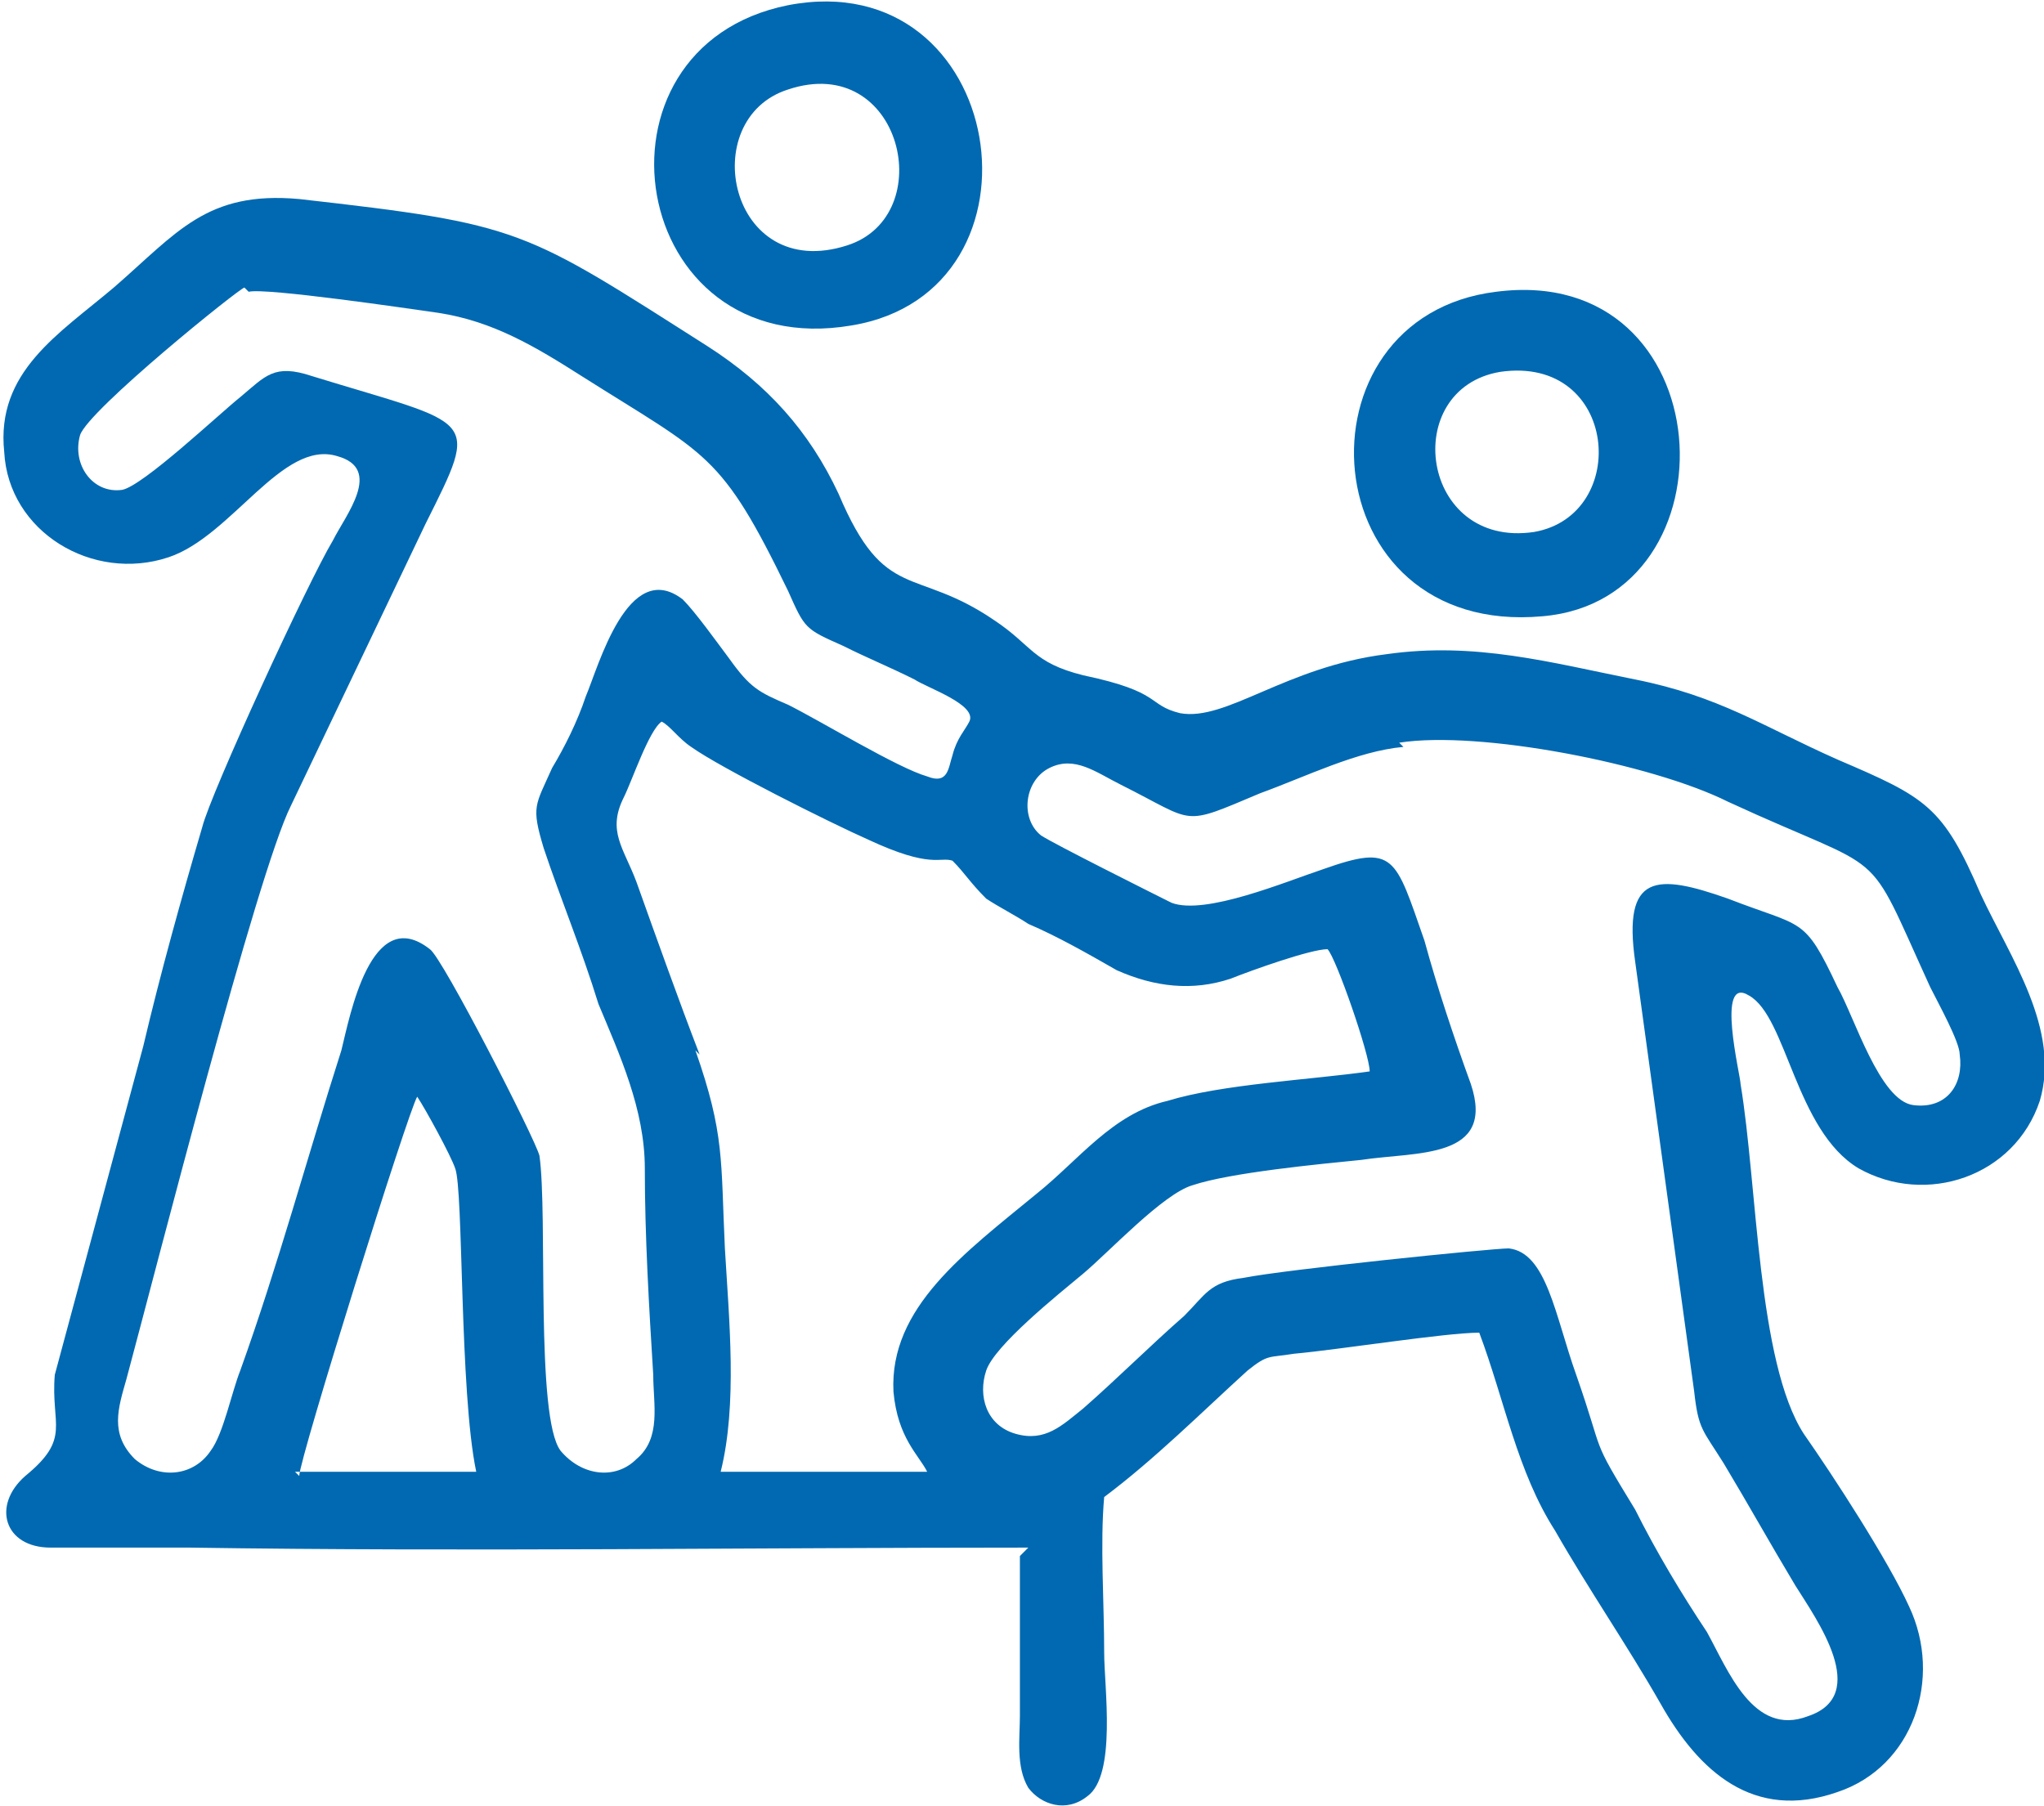
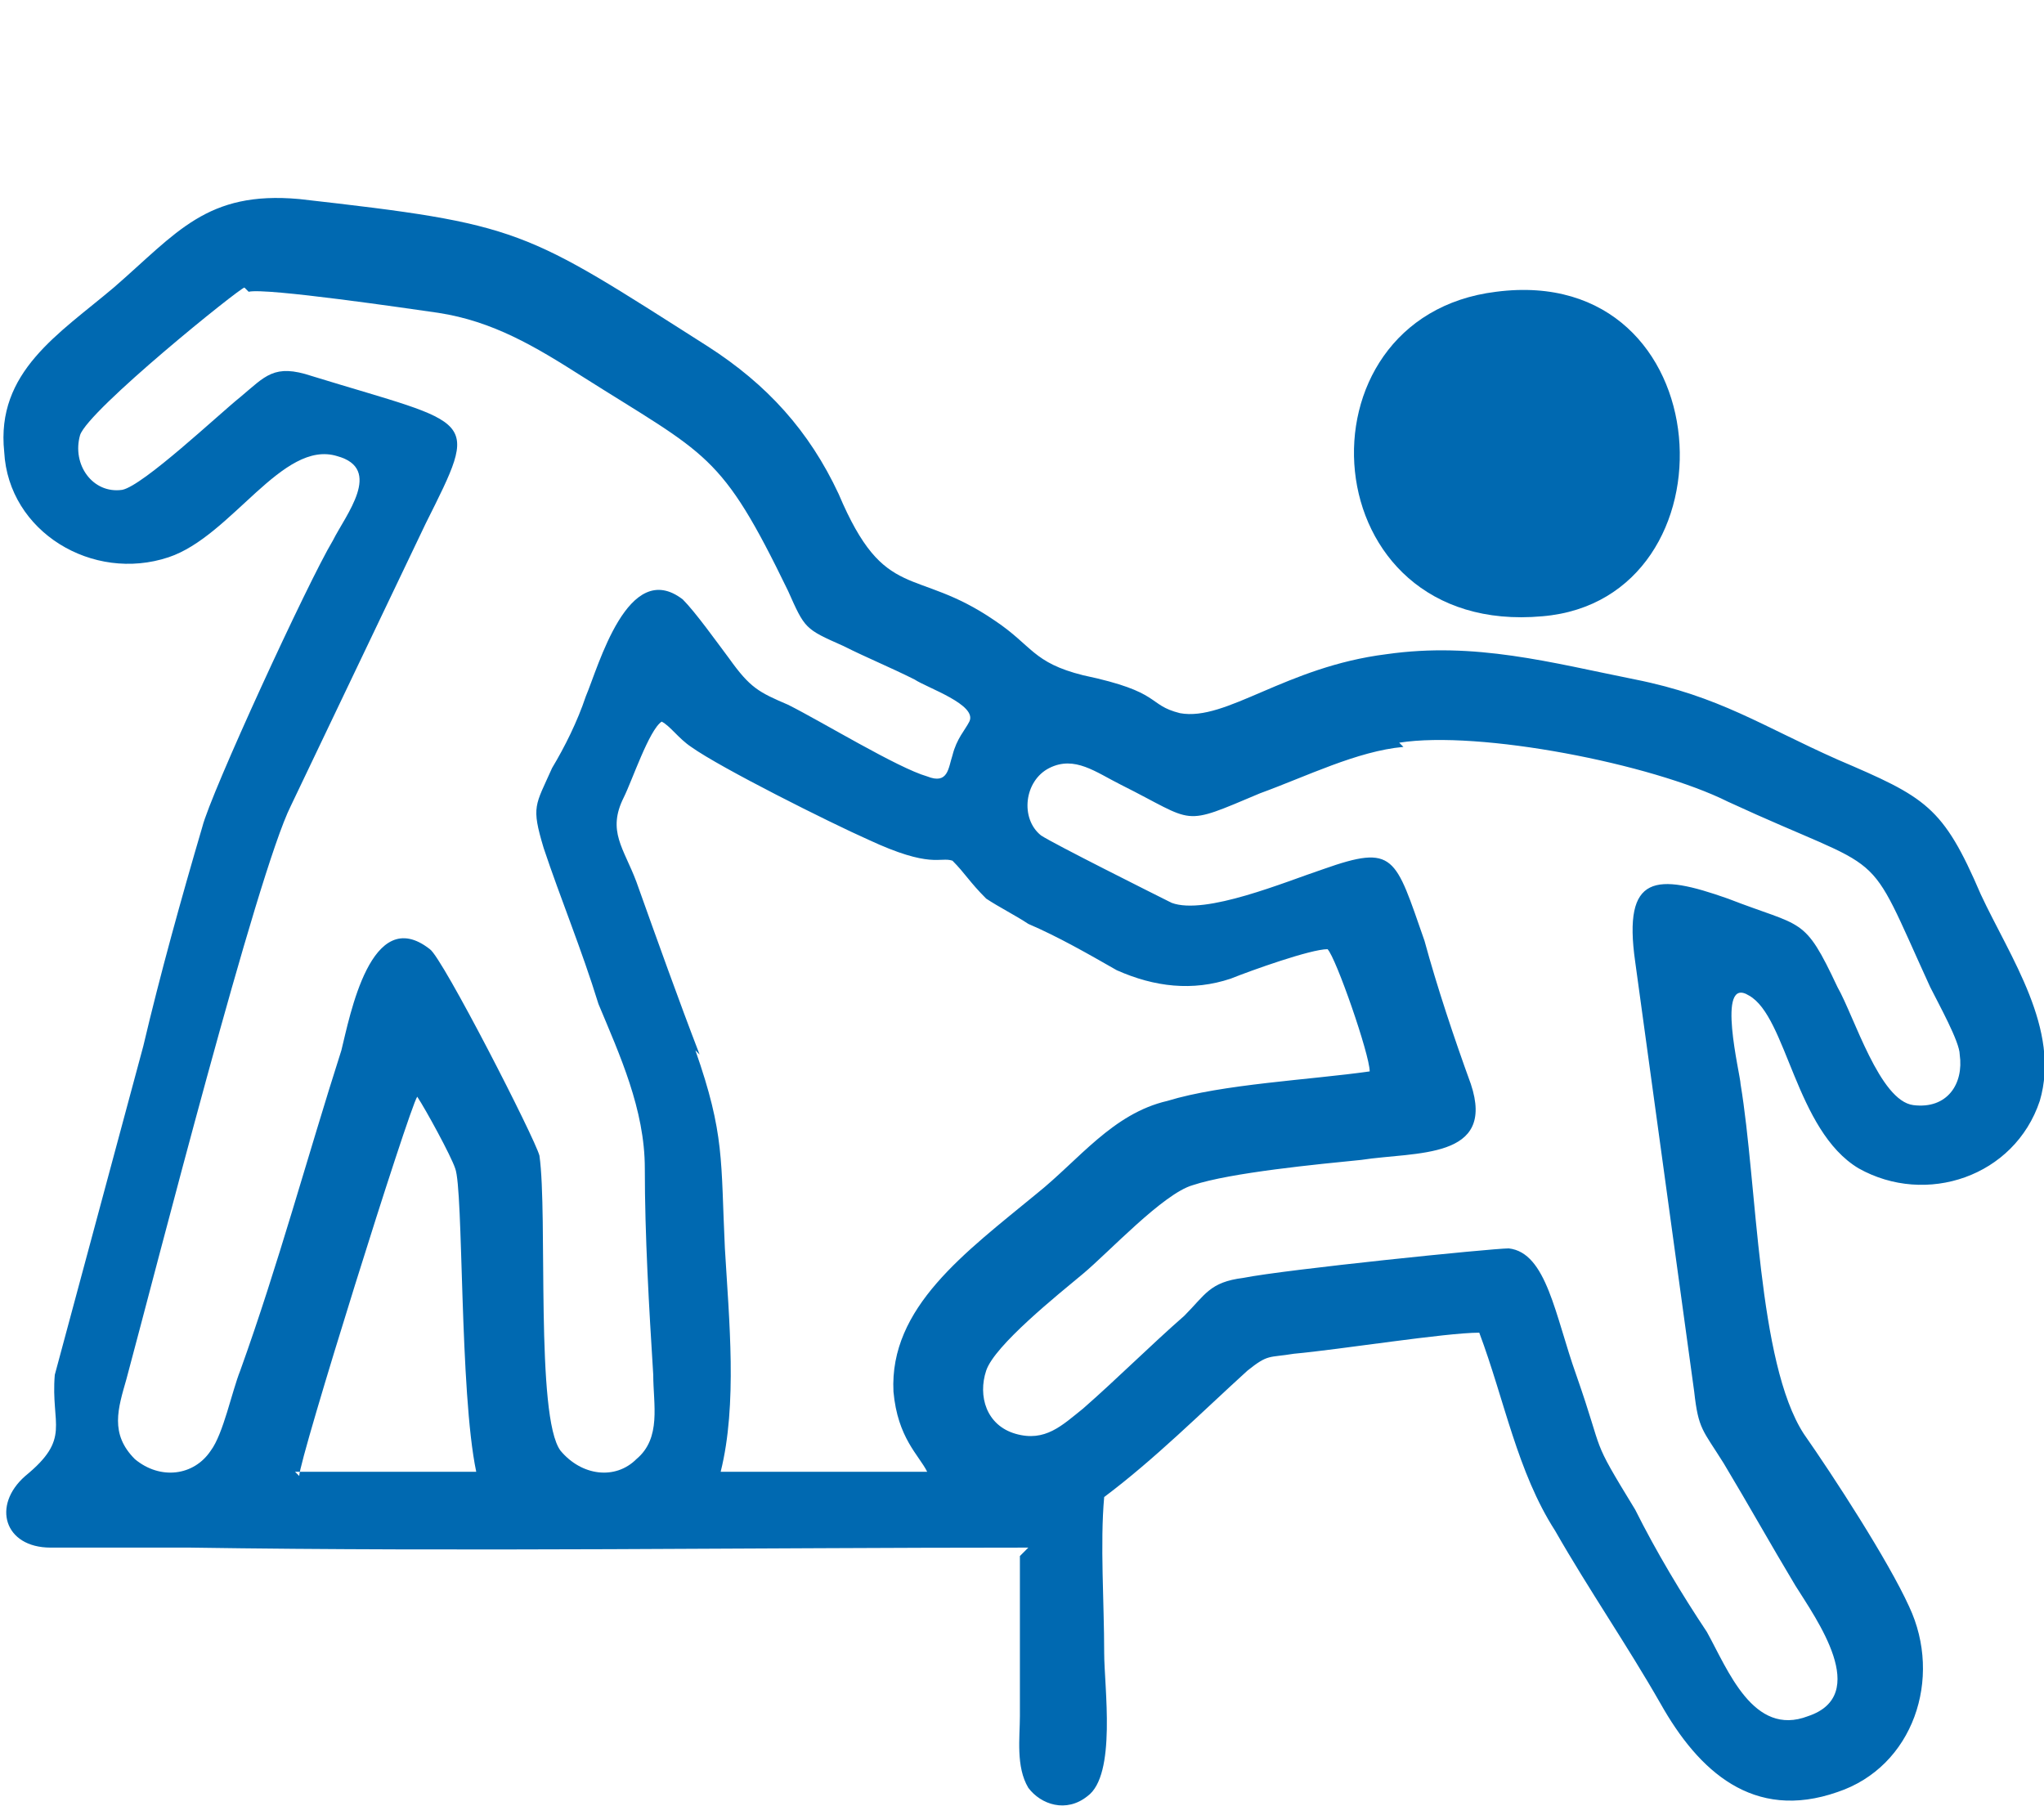
<svg xmlns="http://www.w3.org/2000/svg" xml:space="preserve" width="0.163in" height="0.144in" version="1.1" style="shape-rendering:geometricPrecision; text-rendering:geometricPrecision; image-rendering:optimizeQuality; fill-rule:evenodd; clip-rule:evenodd" viewBox="0 0 4.85 4.28">
  <defs>
    <style type="text/css">
   
    .fil0 {fill:#0069B1}
   
  </style>
  </defs>
  <g id="Layer_x0020_1">
    <g id="_2934551442720">
      <path class="fil0" d="M0.71 3.5c0,-0.04 0.26,-0.87 0.28,-0.9 0.02,0.03 0.08,0.14 0.09,0.17 0.02,0.05 0.01,0.53 0.05,0.72l-0.43 -0zm0.95 -1c-0.05,-0.13 -0.1,-0.27 -0.15,-0.41 -0.03,-0.08 -0.07,-0.12 -0.03,-0.2 0.02,-0.04 0.06,-0.16 0.09,-0.18 0.02,0.01 0.04,0.04 0.07,0.06 0.07,0.05 0.33,0.18 0.42,0.22 0.15,0.07 0.17,0.04 0.2,0.05 0.03,0.03 0.04,0.05 0.08,0.09 0.03,0.02 0.07,0.04 0.1,0.06 0.07,0.03 0.14,0.07 0.21,0.11 0.09,0.04 0.18,0.05 0.27,0.02 0.05,-0.02 0.19,-0.07 0.23,-0.07 0.02,0.02 0.1,0.25 0.1,0.29 -0.14,0.02 -0.35,0.03 -0.48,0.07 -0.13,0.03 -0.21,0.14 -0.31,0.22 -0.17,0.14 -0.35,0.27 -0.34,0.47 0.01,0.11 0.06,0.15 0.08,0.19l-0.49 0c0.04,-0.16 0.02,-0.36 0.01,-0.53 -0.01,-0.21 0,-0.27 -0.07,-0.47zm1.66 -0.74c0.19,-0.03 0.6,0.05 0.78,0.14 0.39,0.18 0.32,0.09 0.48,0.44 0.02,0.04 0.07,0.13 0.07,0.16 0.01,0.07 -0.03,0.13 -0.11,0.12 -0.08,-0.01 -0.14,-0.21 -0.18,-0.28 -0.08,-0.17 -0.08,-0.14 -0.26,-0.21 -0.17,-0.06 -0.25,-0.06 -0.22,0.15l0.14 1.02c0.01,0.09 0.02,0.09 0.07,0.17 0.06,0.1 0.11,0.19 0.17,0.29 0.05,0.08 0.18,0.26 0.03,0.31 -0.13,0.05 -0.19,-0.11 -0.24,-0.2 -0.06,-0.09 -0.12,-0.19 -0.17,-0.29 -0.11,-0.18 -0.07,-0.12 -0.14,-0.32 -0.05,-0.14 -0.07,-0.29 -0.16,-0.3 -0.04,-0 -0.53,0.05 -0.63,0.07 -0.08,0.01 -0.09,0.04 -0.14,0.09 -0.08,0.07 -0.16,0.15 -0.24,0.22 -0.05,0.04 -0.09,0.08 -0.16,0.06 -0.07,-0.02 -0.09,-0.09 -0.07,-0.15 0.02,-0.06 0.17,-0.18 0.23,-0.23 0.06,-0.05 0.19,-0.19 0.26,-0.21 0.09,-0.03 0.3,-0.05 0.4,-0.06 0.13,-0.02 0.32,-0 0.26,-0.18 -0.04,-0.11 -0.08,-0.23 -0.11,-0.34 -0.07,-0.2 -0.07,-0.23 -0.24,-0.17 -0.09,0.03 -0.28,0.11 -0.36,0.08 -0.04,-0.02 -0.28,-0.14 -0.31,-0.16 -0.05,-0.04 -0.04,-0.13 0.02,-0.16 0.06,-0.03 0.11,0.01 0.17,0.04 0.18,0.09 0.14,0.1 0.33,0.02 0.11,-0.04 0.23,-0.1 0.34,-0.11zm-2.73 -1.07c0.04,-0.01 0.38,0.04 0.45,0.05 0.13,0.02 0.23,0.08 0.34,0.15 0.3,0.19 0.33,0.18 0.49,0.51 0.04,0.09 0.04,0.09 0.13,0.13 0.06,0.03 0.11,0.05 0.17,0.08 0.03,0.02 0.15,0.06 0.13,0.1 -0.01,0.02 -0.03,0.04 -0.04,0.08 -0.01,0.03 -0.01,0.07 -0.06,0.05 -0.07,-0.02 -0.25,-0.13 -0.33,-0.17 -0.07,-0.03 -0.09,-0.04 -0.14,-0.11 -0.03,-0.04 -0.08,-0.11 -0.11,-0.14 -0.13,-0.1 -0.2,0.16 -0.23,0.23 -0.02,0.06 -0.05,0.12 -0.08,0.17 -0.04,0.09 -0.05,0.09 -0.02,0.19 0.04,0.12 0.09,0.24 0.13,0.37 0.05,0.12 0.11,0.25 0.11,0.39 0,0.16 0.01,0.33 0.02,0.49 0,0.07 0.02,0.15 -0.04,0.2 -0.05,0.05 -0.13,0.04 -0.18,-0.02 -0.06,-0.08 -0.03,-0.56 -0.05,-0.7 -0.01,-0.04 -0.23,-0.47 -0.26,-0.49 -0.14,-0.11 -0.19,0.16 -0.21,0.24 -0.08,0.25 -0.15,0.51 -0.24,0.76 -0.02,0.05 -0.04,0.15 -0.07,0.19 -0.04,0.06 -0.12,0.07 -0.18,0.02 -0.06,-0.06 -0.04,-0.12 -0.02,-0.19 0.07,-0.26 0.31,-1.2 0.39,-1.36l0.32 -0.67c0.13,-0.26 0.12,-0.23 -0.27,-0.35 -0.09,-0.03 -0.11,0 -0.17,0.05 -0.05,0.04 -0.23,0.21 -0.28,0.22 -0.07,0.01 -0.12,-0.06 -0.1,-0.13 0.02,-0.06 0.38,-0.35 0.39,-0.35zm1.83 3l-0 0.38c0,0.05 -0.01,0.12 0.02,0.17 0.03,0.04 0.09,0.06 0.14,0.02 0.07,-0.05 0.04,-0.26 0.04,-0.34 0,-0.12 -0.01,-0.26 -0,-0.37 0.12,-0.09 0.23,-0.2 0.34,-0.3 0.05,-0.04 0.05,-0.03 0.11,-0.04 0.11,-0.01 0.36,-0.05 0.44,-0.05 0.06,0.16 0.09,0.33 0.18,0.47 0.08,0.14 0.17,0.27 0.25,0.41 0.09,0.16 0.22,0.28 0.42,0.21 0.18,-0.06 0.25,-0.27 0.17,-0.44 -0.05,-0.11 -0.18,-0.31 -0.25,-0.41 -0.11,-0.17 -0.11,-0.59 -0.15,-0.83 -0,-0.02 -0.06,-0.26 0.02,-0.21 0.09,0.05 0.11,0.32 0.26,0.41 0.16,0.09 0.37,0.02 0.43,-0.16 0.05,-0.17 -0.07,-0.34 -0.14,-0.49 -0.09,-0.21 -0.13,-0.23 -0.34,-0.32 -0.18,-0.08 -0.28,-0.15 -0.48,-0.19 -0.2,-0.04 -0.38,-0.09 -0.59,-0.06 -0.24,0.03 -0.38,0.16 -0.49,0.14 -0.08,-0.02 -0.04,-0.05 -0.23,-0.09 -0.12,-0.03 -0.12,-0.07 -0.21,-0.13 -0.19,-0.13 -0.26,-0.04 -0.37,-0.3 -0.07,-0.15 -0.17,-0.26 -0.31,-0.35 -0.44,-0.28 -0.44,-0.29 -0.97,-0.35 -0.22,-0.02 -0.29,0.08 -0.44,0.21 -0.13,0.11 -0.28,0.2 -0.26,0.39 0.01,0.19 0.21,0.31 0.39,0.25 0.15,-0.05 0.27,-0.28 0.4,-0.24 0.11,0.03 0.02,0.14 -0.01,0.2 -0.06,0.1 -0.29,0.6 -0.31,0.68 -0.05,0.17 -0.1,0.35 -0.14,0.52l-0.21 0.78c-0.01,0.12 0.04,0.15 -0.07,0.24 -0.08,0.07 -0.05,0.17 0.06,0.17 0.11,0 0.22,-0 0.33,0 0.66,0.01 1.33,-0 1.99,-0z" />
-       <path class="fil0" d="M3.56 0.88c0.28,-0.04 0.31,0.34 0.08,0.38 -0.27,0.04 -0.32,-0.34 -0.08,-0.38zm-0.01 -0.19c-0.49,0.06 -0.44,0.82 0.11,0.77 0.47,-0.04 0.43,-0.84 -0.11,-0.77z" />
-       <path class="fil0" d="M1.87 0.21c0.27,-0.09 0.36,0.3 0.14,0.37 -0.28,0.09 -0.36,-0.3 -0.14,-0.37zm-0 -0.2c-0.5,0.1 -0.38,0.85 0.15,0.76 0.49,-0.08 0.37,-0.86 -0.15,-0.76z" />
+       <path class="fil0" d="M3.56 0.88zm-0.01 -0.19c-0.49,0.06 -0.44,0.82 0.11,0.77 0.47,-0.04 0.43,-0.84 -0.11,-0.77z" />
    </g>
  </g>
</svg>